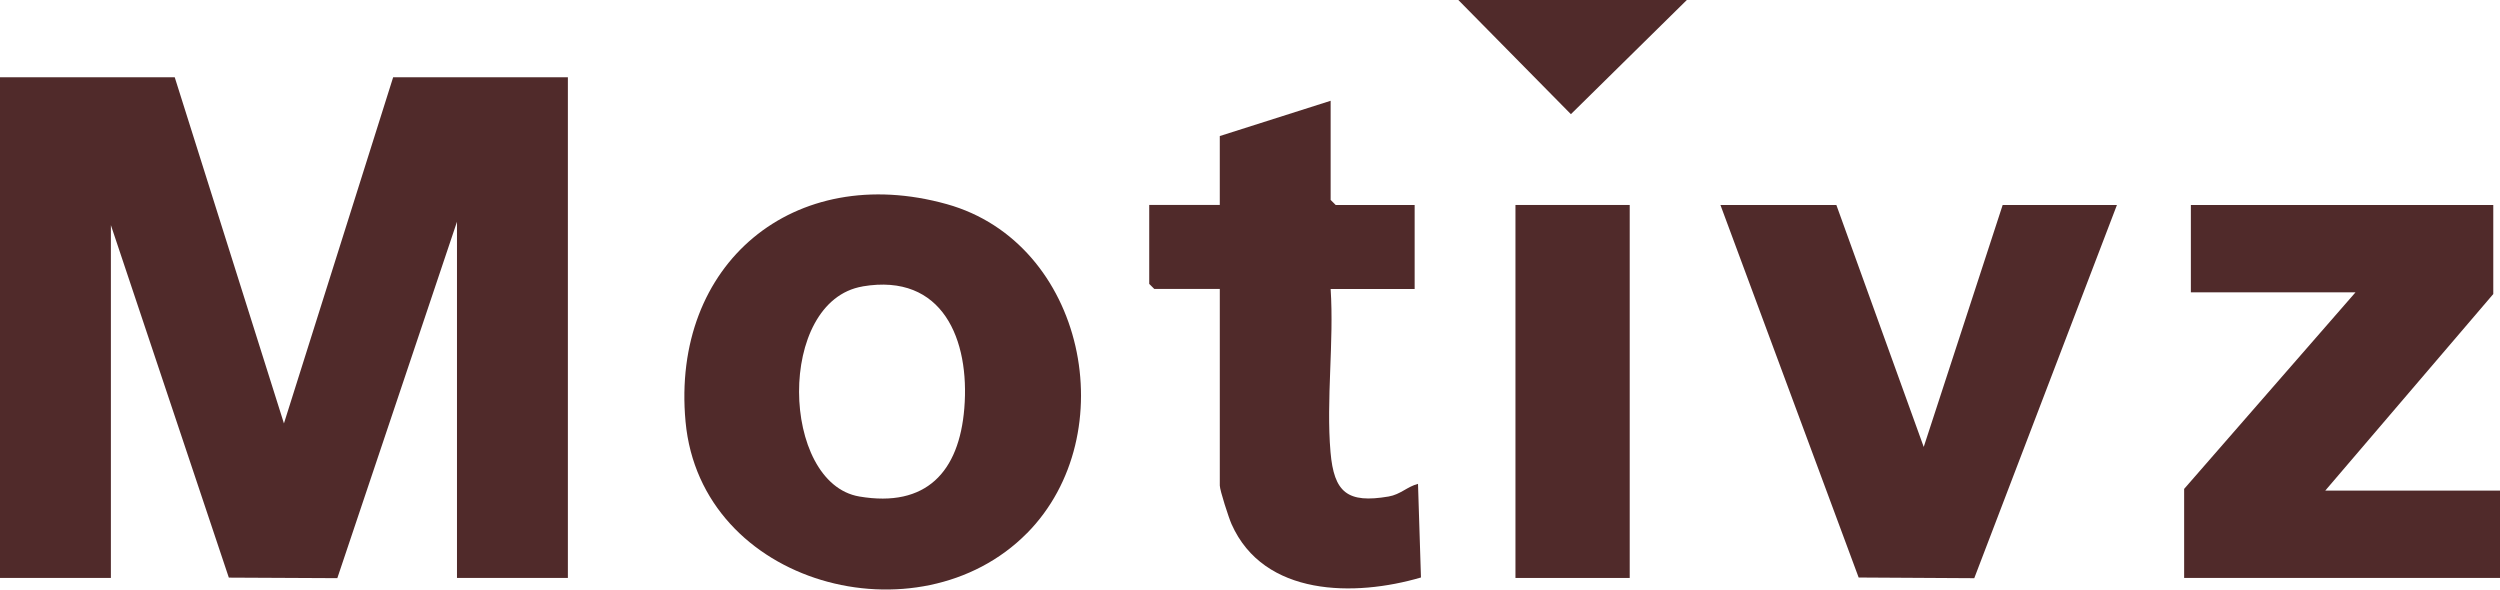
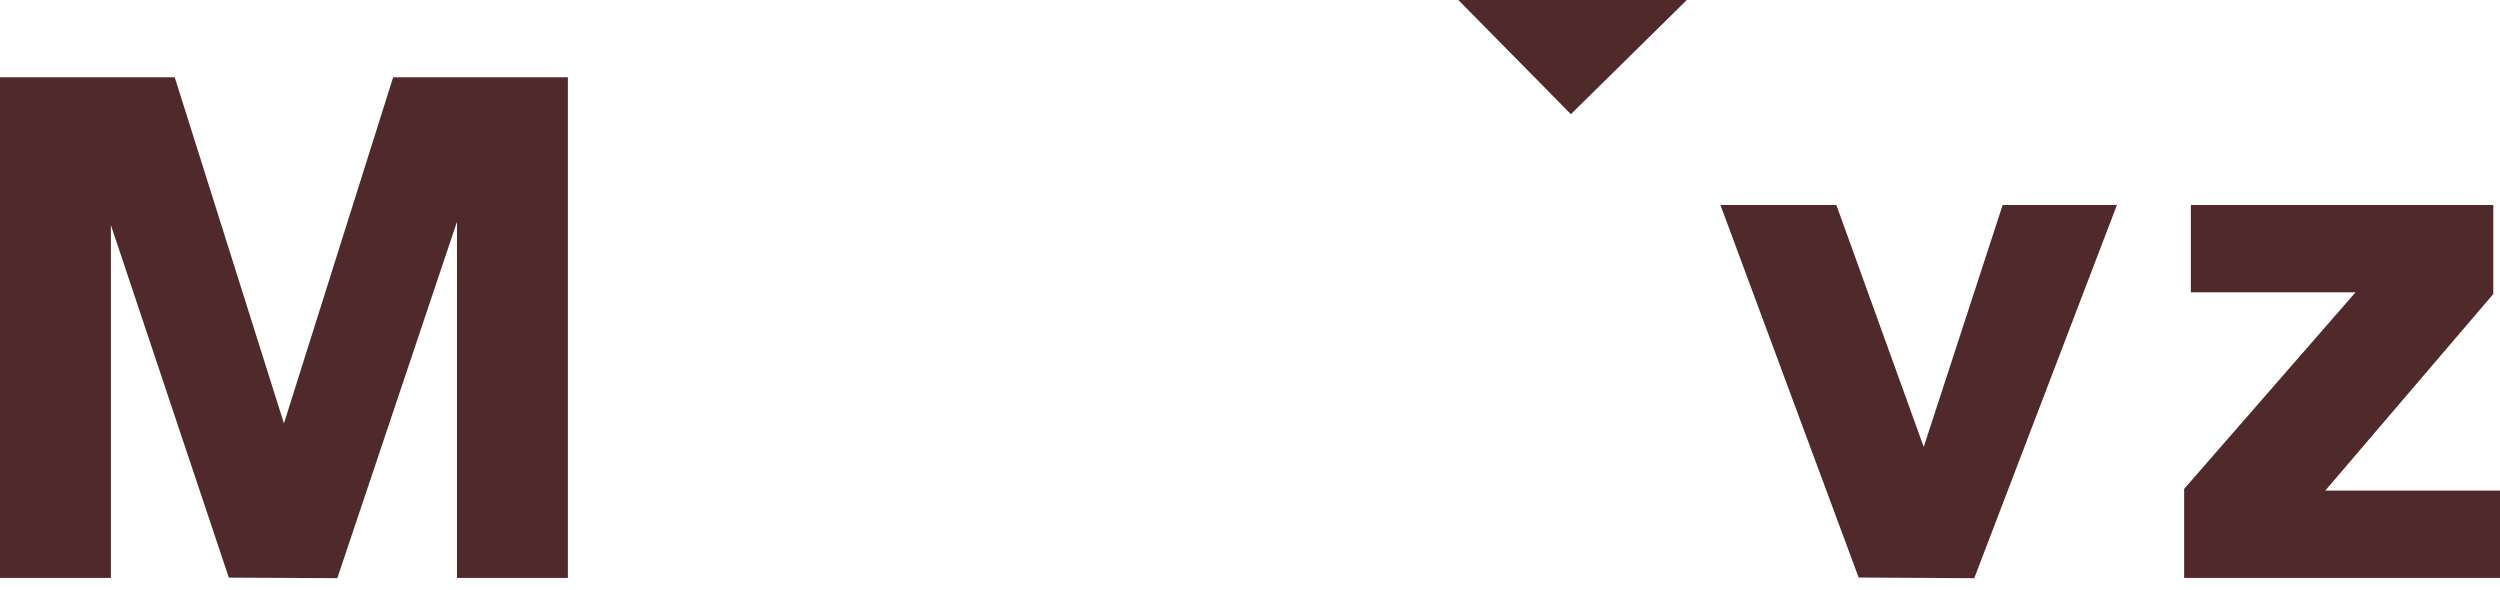
<svg xmlns="http://www.w3.org/2000/svg" width="562.285" height="132.592" viewBox="0 0 562.285 132.592">
  <g id="YPljB9" transform="translate(-377.22 -649.74)">
    <g id="Group_33" data-name="Group 33" transform="translate(377.22 649.74)">
      <path id="Path_25" data-name="Path 25" d="M862.612,649.74l-26.074,25.681L811.22,649.74Z" transform="translate(-483.22 -649.74)" fill="#502a2a" />
      <path id="Path_26" data-name="Path 26" d="M416.52,672.74l24.562,77.851,24.562-77.851h39.3V785.348H480V705.238l-26.913,80.156-24.4-.121L402.16,705.993v79.355H377.22V672.74Z" transform="translate(-377.22 -655.358)" fill="#502a2a" />
-       <path id="Path_27" data-name="Path 27" d="M657.962,783.772c-24.343,24.66-73.4,11.828-76.808-25.061-3.288-35.536,24.381-58.518,58.753-48.928,31.16,8.691,39.98,51.785,18.055,74ZM621,728.292c-19.453,3.288-18.471,44.242-.756,47.25,15.024,2.555,22.454-5.517,23.61-19.861,1.247-15.349-4.8-30.45-22.862-27.4Z" transform="translate(-426.964 -663.871)" fill="#502a2a" />
      <path id="Path_28" data-name="Path 28" d="M1096.75,710.74v20.028l-37.788,44.212h39.3v19.65H1027.22V774.6l38.544-44.212h-37.032V710.74Z" transform="translate(-535.976 -664.639)" fill="#502a2a" />
      <path id="Path_29" data-name="Path 29" d="M915.294,710.74l19.65,54.422L952.7,710.74h25.7l-32.09,83.942-26-.151L889.22,710.74Z" transform="translate(-502.271 -664.639)" fill="#502a2a" />
-       <path id="Path_30" data-name="Path 30" d="M760.033,679.738v22.295l1.134,1.134h17.76V722.06H760.033c.779,11.858-1.035,24.978-.03,36.685.786,9.122,3.824,11.571,13.075,9.991,2.683-.461,4.187-2.229,6.605-2.842l.665,21.055c-14.881,4.368-35.339,4.323-42.6-11.994-.612-1.368-2.645-7.618-2.645-8.691V722.052H720.364l-1.134-1.134v-17.76H735.1V687.665l24.94-7.936Z" transform="translate(-460.753 -657.065)" fill="#502a2a" />
-       <rect id="Rectangle_36" data-name="Rectangle 36" width="25.696" height="83.889" transform="translate(340.848 46.101)" fill="#502a2a" />
    </g>
  </g>
</svg>